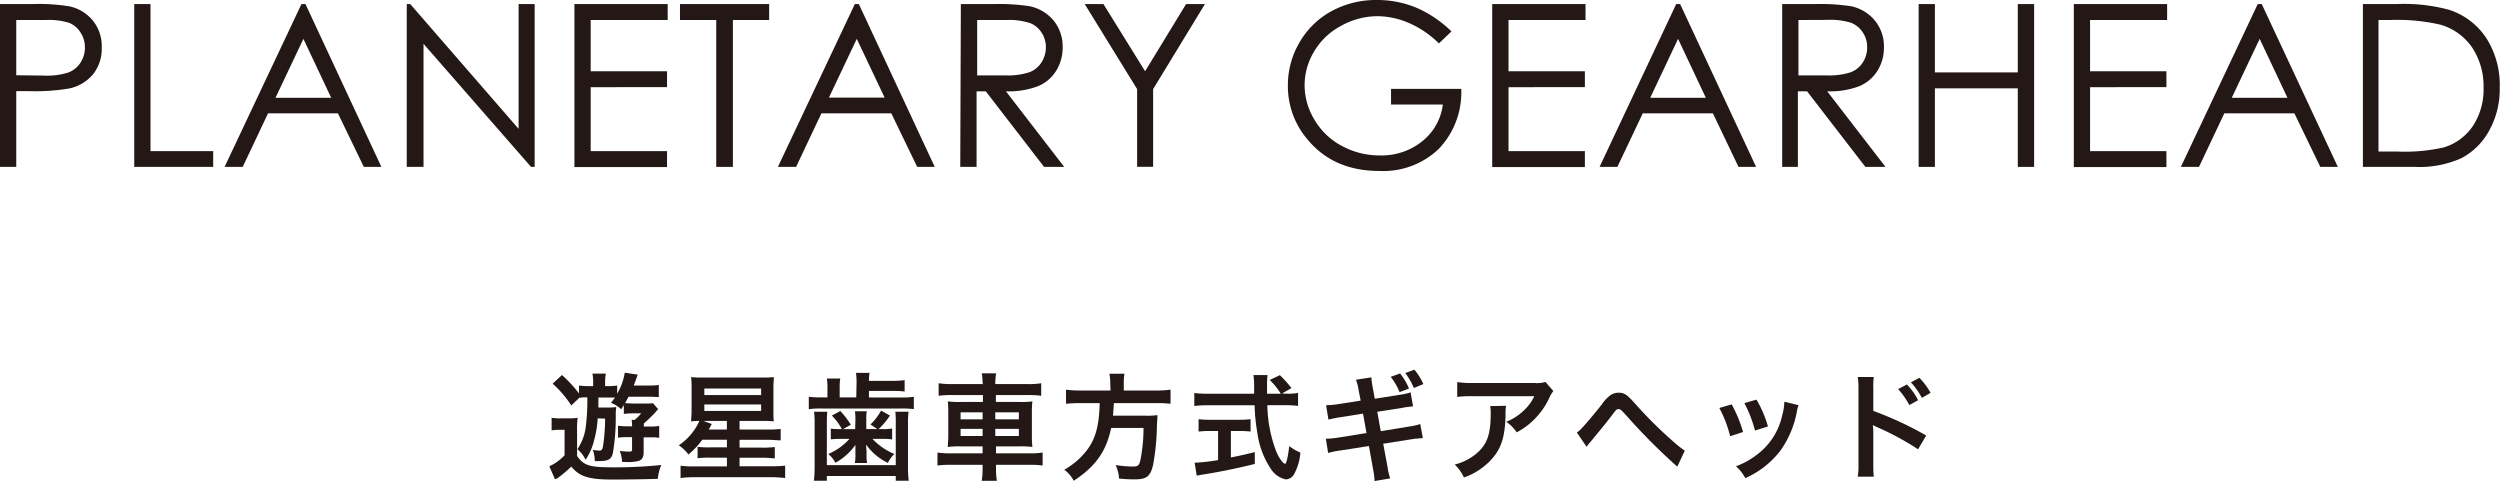
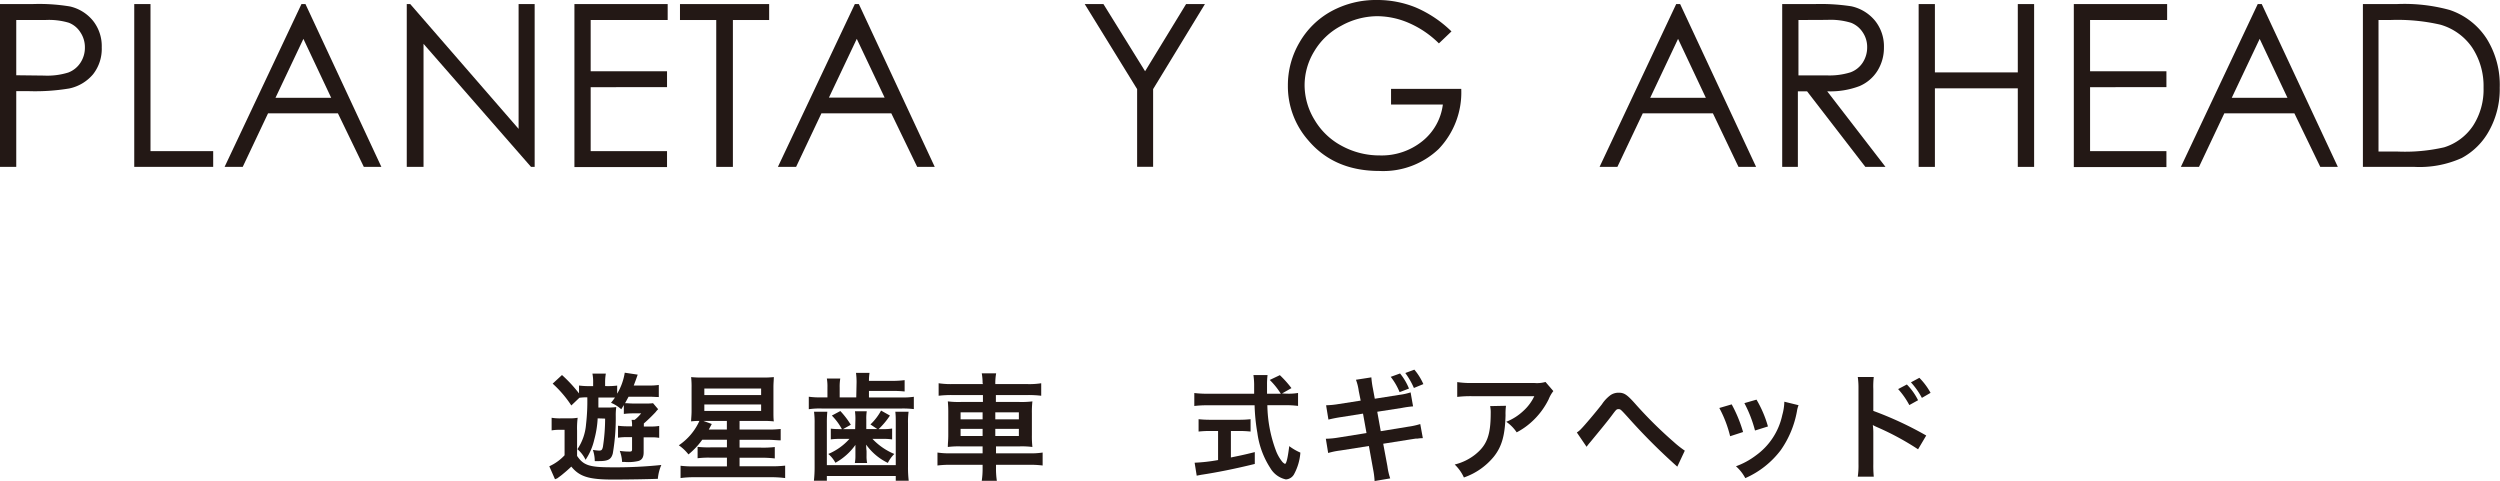
<svg xmlns="http://www.w3.org/2000/svg" viewBox="0 0 386.04 74.27">
  <defs>
    <style>.cls-1{fill:#231815;}</style>
  </defs>
  <title>headline-3</title>
  <g id="レイヤー_2" data-name="レイヤー 2">
    <g id="レイヤー_1-2" data-name="レイヤー 1">
      <path class="cls-1" d="M0,.63H5A28.84,28.84,0,0,1,10.82,1a6.44,6.44,0,0,1,3.52,2.18,6.28,6.28,0,0,1,1.37,4.14,6.34,6.34,0,0,1-1.34,4.15,6.56,6.56,0,0,1-3.67,2.19,32,32,0,0,1-6.39.41H2.51V25.77H0ZM2.51,3.09v8.53l4.26.05a10.87,10.87,0,0,0,3.77-.47,3.86,3.86,0,0,0,1.88-1.51,4.2,4.2,0,0,0,.69-2.35A4.12,4.12,0,0,0,12.42,5a3.68,3.68,0,0,0-1.8-1.49A10.67,10.67,0,0,0,7,3.09Z" />
      <path class="cls-1" d="M20.73.63h2.51V23.34h9.68v2.43H20.73Z" />
      <path class="cls-1" d="M47.17.63,58.89,25.77H56.18l-4-8.27H41.39l-3.91,8.27h-2.8L46.55.63ZM46.85,6l-4.31,9.1h8.6Z" />
      <path class="cls-1" d="M62.81,25.77V.63h.54L80.08,19.9V.63h2.48V25.77H82l-16.6-19v19Z" />
      <path class="cls-1" d="M88.7.63h14.4V3.09H91.21V11H103v2.46H91.21v9.88H103v2.46H88.7Z" />
      <path class="cls-1" d="M105,3.09V.63h13.77V3.09h-5.6V25.77h-2.57V3.09Z" />
      <path class="cls-1" d="M132.62.63l11.72,25.14h-2.71l-4-8.27H126.84l-3.91,8.27h-2.81L132,.63ZM132.3,6,128,15.07h8.6Z" />
-       <path class="cls-1" d="M148.37.63h5a31.31,31.31,0,0,1,5.68.34,6.57,6.57,0,0,1,3.64,2.2,6.31,6.31,0,0,1,1.4,4.15,6.72,6.72,0,0,1-1,3.61,6,6,0,0,1-2.76,2.36,12.68,12.68,0,0,1-5,.81l9,11.67h-3.11l-9-11.67h-1.42V25.77h-2.52Zm2.52,2.46v8.55l4.33,0a10.73,10.73,0,0,0,3.72-.48,3.82,3.82,0,0,0,1.88-1.52,4.31,4.31,0,0,0,.68-2.36A4,4,0,0,0,160.81,5,3.74,3.74,0,0,0,159,3.54a10.82,10.82,0,0,0-3.7-.45Z" />
      <path class="cls-1" d="M167.5.63h2.89L176.82,11,183.15.63h2.91l-8,13.13v12h-2.47v-12Z" />
      <path class="cls-1" d="M224.13,4.85,222.19,6.7a15.11,15.11,0,0,0-4.61-3.14A12.43,12.43,0,0,0,212.7,2.5,11.6,11.6,0,0,0,207.07,4a10.48,10.48,0,0,0-4.14,3.94,10.06,10.06,0,0,0-1.48,5.25A10.32,10.32,0,0,0,203,18.53a10.69,10.69,0,0,0,4.2,4A12.15,12.15,0,0,0,213.06,24a10,10,0,0,0,6.56-2.19,8.61,8.61,0,0,0,3.18-5.67h-8V13.72h10.84A12.64,12.64,0,0,1,222.16,23,12.41,12.41,0,0,1,213,26.4q-7,0-11-4.75a12.64,12.64,0,0,1-3.13-8.46,13,13,0,0,1,1.8-6.65,12.71,12.71,0,0,1,4.92-4.81A14.38,14.38,0,0,1,212.61,0a15.7,15.7,0,0,1,6,1.15A18,18,0,0,1,224.13,4.85Z" />
-       <path class="cls-1" d="M230.42.63h14.41V3.09H232.94V11h11.79v2.46H232.94v9.88h11.79v2.46H230.42Z" />
      <path class="cls-1" d="M259.44.63l11.73,25.14h-2.72L264.5,17.5H253.67l-3.92,8.27H247L258.83.63ZM259.12,6l-4.3,9.1h8.59Z" />
      <path class="cls-1" d="M275.2.63h5a31.1,31.1,0,0,1,5.67.34,6.53,6.53,0,0,1,3.64,2.2,6.31,6.31,0,0,1,1.4,4.15,6.71,6.71,0,0,1-1,3.61,6.09,6.09,0,0,1-2.76,2.36,12.7,12.7,0,0,1-5,.81l9,11.67h-3.11l-9-11.67h-1.42V25.77H275.2Zm2.51,2.46v8.55l4.33,0a10.79,10.79,0,0,0,3.73-.48,3.82,3.82,0,0,0,1.88-1.52,4.3,4.3,0,0,0,.67-2.36A4,4,0,0,0,287.64,5a3.81,3.81,0,0,0-1.8-1.48,10.78,10.78,0,0,0-3.7-.45Z" />
      <path class="cls-1" d="M296.27.63h2.51V11.18h12.8V.63h2.52V25.77h-2.52V13.64h-12.8V25.77h-2.51Z" />
      <path class="cls-1" d="M320.23.63h14.41V3.09h-11.9V11h11.79v2.46H322.74v9.88h11.79v2.46h-14.3Z" />
      <path class="cls-1" d="M349.25.63,361,25.77h-2.71l-4-8.27H343.47l-3.91,8.27h-2.8L348.63.63ZM348.93,6l-4.31,9.1h8.6Z" />
      <path class="cls-1" d="M364.87,25.77V.63h5.21a26.43,26.43,0,0,1,8.19.91A10.91,10.91,0,0,1,384,6,13.45,13.45,0,0,1,386,13.52a13.22,13.22,0,0,1-1.63,6.65,10.46,10.46,0,0,1-4.24,4.23,15.81,15.81,0,0,1-7.3,1.37Zm2.41-2.37h2.9a27.14,27.14,0,0,0,7.23-.65,8.35,8.35,0,0,0,4.46-3.32,10.26,10.26,0,0,0,1.63-5.87,10.81,10.81,0,0,0-1.76-6.22,8.93,8.93,0,0,0-4.91-3.53,29.49,29.49,0,0,0-7.77-.72h-1.78Z" />
      <path class="cls-1" d="M85.18,64.51a7.68,7.68,0,0,0,1.46.09h1.17a7.49,7.49,0,0,0,1.39-.09,12.78,12.78,0,0,0-.09,2v3.89c1,1.47,1.9,1.76,5.38,1.76a68,68,0,0,0,7.63-.36,7,7,0,0,0-.54,2.14c-1.76.06-4.61.11-7,.11-3.69,0-5.11-.47-6.36-2-.41.39-.81.75-1.28,1.13-.25.22-.36.29-.9.69L85.7,74,84.82,72a7.37,7.37,0,0,0,2.36-1.7V66.37H86.4a6.94,6.94,0,0,0-1.22.09Zm7.11.09a15.34,15.34,0,0,1-.52,3.26A9.21,9.21,0,0,1,90.42,71a4.85,4.85,0,0,0-1.26-1.64,7.91,7.91,0,0,0,1.33-3.8,31.23,31.23,0,0,0,.2-4.21,10.18,10.18,0,0,0-1.22.07l-1.25,1.19a17.23,17.23,0,0,0-2.88-3.37l1.44-1.33a21,21,0,0,1,2.63,2.84V59.53a11.28,11.28,0,0,0,1.78.09h.4v-.47a6.77,6.77,0,0,0-.11-1.46h2.07a8.11,8.11,0,0,0-.11,1.44v.49h.22a11.31,11.31,0,0,0,1.64-.08v1.25a9,9,0,0,0,1.17-3.24l2,.3c-.3.87-.41,1.15-.61,1.68h2.38a8.85,8.85,0,0,0,1.49-.09v1.87c-.41,0-.88-.05-1.49-.05H97.06c-.18.34-.25.46-.54,1,.36,0,.81.05,1.26.05h2a7.39,7.39,0,0,0,1.06-.05l.79.93a3.31,3.31,0,0,0-.39.44,24.08,24.08,0,0,1-1.82,1.76v.47h1.13a6.55,6.55,0,0,0,1.24-.09v1.84a6.23,6.23,0,0,0-1.08-.08H99.39v2.31c0,.77-.26,1.19-.83,1.35a6.85,6.85,0,0,1-2.11.14l-.39,0a5.45,5.45,0,0,0-.36-1.71,9.54,9.54,0,0,0,1.54.11c.27,0,.36-.07.36-.34V67.5h-.7a9.19,9.19,0,0,0-1.47.09V65.74a11.29,11.29,0,0,0,1.47.09h.7a4.51,4.51,0,0,0-.07-1H98a5.51,5.51,0,0,0,1-1H97.69a10.81,10.81,0,0,0-1.36.09V62.55l-.4.65a5.27,5.27,0,0,0-1.58-1c.3-.37.39-.5.61-.81H92.4c0,1.26,0,1.26,0,1.54h1.23a10.81,10.81,0,0,0,1.53-.07A9.29,9.29,0,0,0,95.08,64a32.45,32.45,0,0,1-.45,6c-.23.92-.72,1.2-2.07,1.2a6.11,6.11,0,0,1-.72,0,5.46,5.46,0,0,0-.29-1.73,7.58,7.58,0,0,0,.94.11c.4,0,.5-.11.61-.58a28.77,28.77,0,0,0,.34-4.36Z" />
      <path class="cls-1" d="M108.44,67.9a11.66,11.66,0,0,1-2.13,2.27,6.83,6.83,0,0,0-1.49-1.41A9,9,0,0,0,108,65a9.62,9.62,0,0,0-1.28.07c0-.45.07-.92.07-1.6v-3.6a13.21,13.21,0,0,0-.07-1.64,16,16,0,0,0,1.75.07h9.25a15.93,15.93,0,0,0,1.77-.07c0,.45-.06.85-.06,1.59v3.61c0,.78,0,1.19.06,1.64a13.22,13.22,0,0,0-1.71-.07H114.2v1.33h4.21a17.75,17.75,0,0,0,2.14-.09V68c-.52,0-1.17-.09-2.14-.09H114.2v1.21h3.22a15.83,15.83,0,0,0,2.22-.09v1.76a18.07,18.07,0,0,0-2.24-.11h-3.2V72H119a17.69,17.69,0,0,0,2.24-.1v1.92a16.92,16.92,0,0,0-2.35-.13H107.27a15,15,0,0,0-2.18.13V71.92a16.08,16.08,0,0,0,2.09.1h5.07V70.67h-2.53a14.15,14.15,0,0,0-2,.09V69a14.65,14.65,0,0,0,2,.08h2.53V67.9Zm1.47-2.43-.46.86h2.79V65h-3.62ZM108.76,61h8.77V60h-8.77Zm0,2.46h8.77v-1h-8.77Z" />
      <path class="cls-1" d="M132.27,59a11.05,11.05,0,0,0-.09-1.42h2.09a7.67,7.67,0,0,0-.09,1.23h3.56a14.06,14.06,0,0,0,1.95-.11v1.75a16,16,0,0,0-1.95-.08h-3.56v1h5.06a10.65,10.65,0,0,0,1.87-.1v1.9a14.27,14.27,0,0,0-1.89-.09H126.89a11.35,11.35,0,0,0-2,.11V61.26a12,12,0,0,0,2,.1h.88V59.85a7.31,7.31,0,0,0-.09-1.4h2.07a7.73,7.73,0,0,0-.09,1.4v1.51h2.56Zm-4.52,4.58a17,17,0,0,0-.07,1.78v6.46h10.64V65.36c0-.77,0-1.22-.07-1.78h2.05a12.32,12.32,0,0,0-.09,1.8V72a18,18,0,0,0,.11,2.23h-2v-.73H127.68v.73h-2a19.19,19.19,0,0,0,.11-2.23V65.38a12.84,12.84,0,0,0-.09-1.8Zm4.34,1.22a8.77,8.77,0,0,0-.07-1.29h1.82a7.43,7.43,0,0,0-.07,1.29v1.46h1.71l-1.07-.72a8.47,8.47,0,0,0,1.64-2.14l1.37.77a11.76,11.76,0,0,1-1.75,2.09h.74a7.14,7.14,0,0,0,1.35-.09v1.69a7.33,7.33,0,0,0-1.26-.09h-1.78a9.76,9.76,0,0,0,3.38,2.33,5,5,0,0,0-1,1.38,8.78,8.78,0,0,1-3.35-2.82c0,.61.06.93.06,1v.68a5,5,0,0,0,.09,1.15H132a5.67,5.67,0,0,0,.09-1.11V69.7c0-.11,0-.45,0-1A9.26,9.26,0,0,1,129,71.46a4.54,4.54,0,0,0-1.1-1.36,9.13,9.13,0,0,0,3.27-2.33h-1.58a9.65,9.65,0,0,0-1.3.08V66.19a10.5,10.5,0,0,0,1.35.07H130a9.09,9.09,0,0,0-1.55-2.09l1.31-.7a13.14,13.14,0,0,1,1.62,2.12l-1.2.67h1.87Z" />
      <path class="cls-1" d="M151.73,59.2a8.61,8.61,0,0,0-.13-1.55h2.22a8.61,8.61,0,0,0-.13,1.55v.11h5a11.74,11.74,0,0,0,2.09-.13v1.93a17,17,0,0,0-2-.11h-5v1.07h3.64a13.37,13.37,0,0,0,2-.09,14.48,14.48,0,0,0-.08,1.83v3.37a14.76,14.76,0,0,0,.08,1.84,12.76,12.76,0,0,0-2-.09h-3.62V70h5.13a11.63,11.63,0,0,0,2.07-.12v2a16.14,16.14,0,0,0-2.1-.11h-5.1v.47a12.28,12.28,0,0,0,.13,2H151.6a12.78,12.78,0,0,0,.13-2v-.47h-4.86a16.09,16.09,0,0,0-2.11.11v-2a12.07,12.07,0,0,0,2.07.12h4.9V68.93h-3.37a12.9,12.9,0,0,0-2,.09c0-.6.07-1,.07-1.84V63.83a18.51,18.51,0,0,0-.07-1.85,13.14,13.14,0,0,0,2,.09h3.42V61h-4.84a17,17,0,0,0-2,.11V59.18a12.84,12.84,0,0,0,2.09.13h4.79Zm-3.4,4.47v1.08h3.4V63.67Zm0,2.55v1.1h3.4v-1.1Zm9-1.47V63.67h-3.64v1.08Zm0,2.57v-1.1h-3.64v1.1Z" />
-       <path class="cls-1" d="M171.44,59.2a7.18,7.18,0,0,0-.13-1.49h2.33a7.35,7.35,0,0,0-.11,1.49v1.1h4.95a15.05,15.05,0,0,0,2.27-.13v2.18a16.77,16.77,0,0,0-2.2-.1H172c-.09,1.35-.09,1.4-.14,1.94h5a11.66,11.66,0,0,0,1.86-.09.42.42,0,0,1,0,.18c0,.27,0,.49-.07,1.26a36.08,36.08,0,0,1-.61,6.32c-.42,1.71-1,2.16-2.81,2.16-.63,0-1.05,0-2.43-.12a5.69,5.69,0,0,0-.53-2.09,17.46,17.46,0,0,0,2.71.23c.79,0,1-.2,1.2-1.44a25.6,25.6,0,0,0,.4-4.52h-5c-.76,3.62-2.38,5.92-5.78,8.16a5,5,0,0,0-1.46-1.71,11.39,11.39,0,0,0,3.22-2.67c1.55-1.85,2.16-3.94,2.25-7.61h-2.95a20.25,20.25,0,0,0-2.25.1V60.17a16,16,0,0,0,2.25.13h4.63Z" />
      <path class="cls-1" d="M198.69,60.79a8.69,8.69,0,0,0,1.75-.11v2a14.5,14.5,0,0,0-2.11-.11H195.7A20.8,20.8,0,0,0,197,69.52,6.24,6.24,0,0,0,198,71.3a1.31,1.31,0,0,0,.42.33c.21,0,.43-.87.66-2.74a8.27,8.27,0,0,0,1.72,1,8.27,8.27,0,0,1-1,3.38,1.54,1.54,0,0,1-1.24.76,3.69,3.69,0,0,1-2.4-1.75,13.09,13.09,0,0,1-2-5.42,29.22,29.22,0,0,1-.43-4.28h-7.2a17.26,17.26,0,0,0-2.11.11v-2a17,17,0,0,0,2.11.11h7.13c0-.94,0-.94,0-1.48a10.91,10.91,0,0,0-.11-1.4h2.18a11.08,11.08,0,0,0-.08,1.46c0,.3,0,.82,0,1.42h2.13a11.41,11.41,0,0,0-1.71-2.13l1.56-.74a16.36,16.36,0,0,1,1.79,2l-1.46.83ZM186.9,66.55a15.89,15.89,0,0,0-1.82.09V64.73a17,17,0,0,0,1.86.09h4.35a16.28,16.28,0,0,0,1.82-.09v1.91a15.89,15.89,0,0,0-1.8-.09h-1.24v4.09c1.26-.26,2-.4,3.69-.83v1.83c-3,.74-5.89,1.32-8.3,1.68l-.67.13-.32-2a26.52,26.52,0,0,0,3.62-.41V66.55Z" />
      <path class="cls-1" d="M209.81,60.36a7.69,7.69,0,0,0-.43-1.72l2.38-.37A13.73,13.73,0,0,0,212,60l.29,1.57,3.8-.6a9.48,9.48,0,0,0,1.73-.38l.38,2.16a16.38,16.38,0,0,0-1.73.24l-3.8.59.54,3,4.23-.69a11.13,11.13,0,0,0,1.87-.41l.4,2.18a4.65,4.65,0,0,0-.83.07l-.29,0-.71.11-4.29.68.65,3.48a9.73,9.73,0,0,0,.43,1.87l-2.41.41a12.7,12.7,0,0,0-.24-1.87l-.64-3.54-4.45.7a11.34,11.34,0,0,0-1.84.38l-.36-2.2a12.94,12.94,0,0,0,1.91-.18l4.37-.7-.54-3-3.34.53c-.83.12-1.5.27-2,.39l-.36-2.21a13.53,13.53,0,0,0,2-.2l3.34-.52Zm6.38-2.69A9.06,9.06,0,0,1,217.57,60l-1.45.55a9.9,9.9,0,0,0-1.37-2.36Zm2.14,2.24A11.75,11.75,0,0,0,217,57.6l1.4-.52a9.2,9.2,0,0,1,1.39,2.23Z" />
      <path class="cls-1" d="M232.55,62.66a9.13,9.13,0,0,0-.07,1.46c-.08,3.08-.56,4.81-1.79,6.37a10.31,10.31,0,0,1-4.64,3.24,6.44,6.44,0,0,0-1.42-2,8.27,8.27,0,0,0,3.15-1.53c1.83-1.46,2.41-3,2.41-6.41a4.68,4.68,0,0,0-.09-1.08Zm7.31-2.27a5.14,5.14,0,0,0-.72,1.26,11.61,11.61,0,0,1-2.77,3.62,10.85,10.85,0,0,1-2.17,1.49,6.07,6.07,0,0,0-1.61-1.63,8.32,8.32,0,0,0,2.62-1.66,7.27,7.27,0,0,0,1.71-2.29h-9.45a17.29,17.29,0,0,0-2.45.11V59a14.37,14.37,0,0,0,2.49.14h9.4a4.77,4.77,0,0,0,1.74-.16Z" />
      <path class="cls-1" d="M243.49,66.78a3.16,3.16,0,0,0,.65-.54c.52-.52,2.29-2.61,3.22-3.81A5.52,5.52,0,0,1,248.71,61a2.2,2.2,0,0,1,1.23-.36c.88,0,1.31.29,2.68,1.84a64.72,64.72,0,0,0,5.83,5.76,15.49,15.49,0,0,0,1.71,1.35L259,72.06a92.86,92.86,0,0,1-7.62-7.62c-1.15-1.26-1.15-1.26-1.46-1.26s-.35.06-1.09,1.05-2,2.5-3.23,4c-.27.31-.36.43-.61.76Z" />
      <path class="cls-1" d="M267.4,62.44a21.28,21.28,0,0,1,1.76,4.27l-2,.65A18.19,18.19,0,0,0,265.49,63Zm10.33.13a3.81,3.81,0,0,0-.25.92,15.15,15.15,0,0,1-2.49,6,13.75,13.75,0,0,1-5.49,4.34A6.52,6.52,0,0,0,268.06,72a11.6,11.6,0,0,0,3.06-1.66,10.31,10.31,0,0,0,4.09-6.24,8.23,8.23,0,0,0,.32-2.07Zm-6.5-.86A17.36,17.36,0,0,1,273,65.85l-2,.63a19.34,19.34,0,0,0-1.64-4.23Z" />
      <path class="cls-1" d="M286.87,73.61a12.2,12.2,0,0,0,.11-2V60.05a11.88,11.88,0,0,0-.11-1.84h2.47a12.45,12.45,0,0,0-.07,1.89v3.35a53.73,53.73,0,0,1,8.17,3.8l-1.26,2.13a41.71,41.71,0,0,0-6.37-3.44,6.46,6.46,0,0,1-.62-.31,8.38,8.38,0,0,1,.08,1.23v4.75a18.4,18.4,0,0,0,.07,2Zm7.58-14.24a9.5,9.5,0,0,1,1.73,2.43l-1.35.75a12.12,12.12,0,0,0-1.73-2.47Zm2.32,2.07a11.56,11.56,0,0,0-1.69-2.4l1.3-.7a10.39,10.39,0,0,1,1.73,2.32Z" />
    </g>
  </g>
</svg>